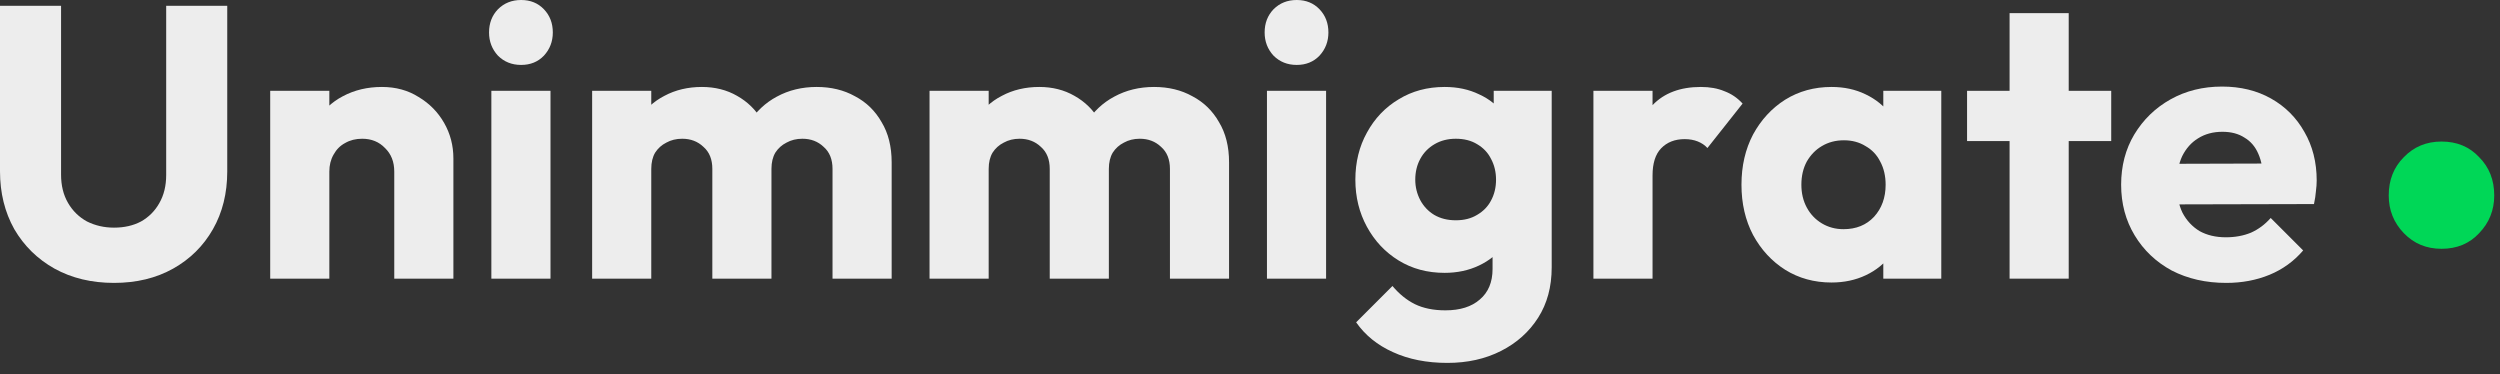
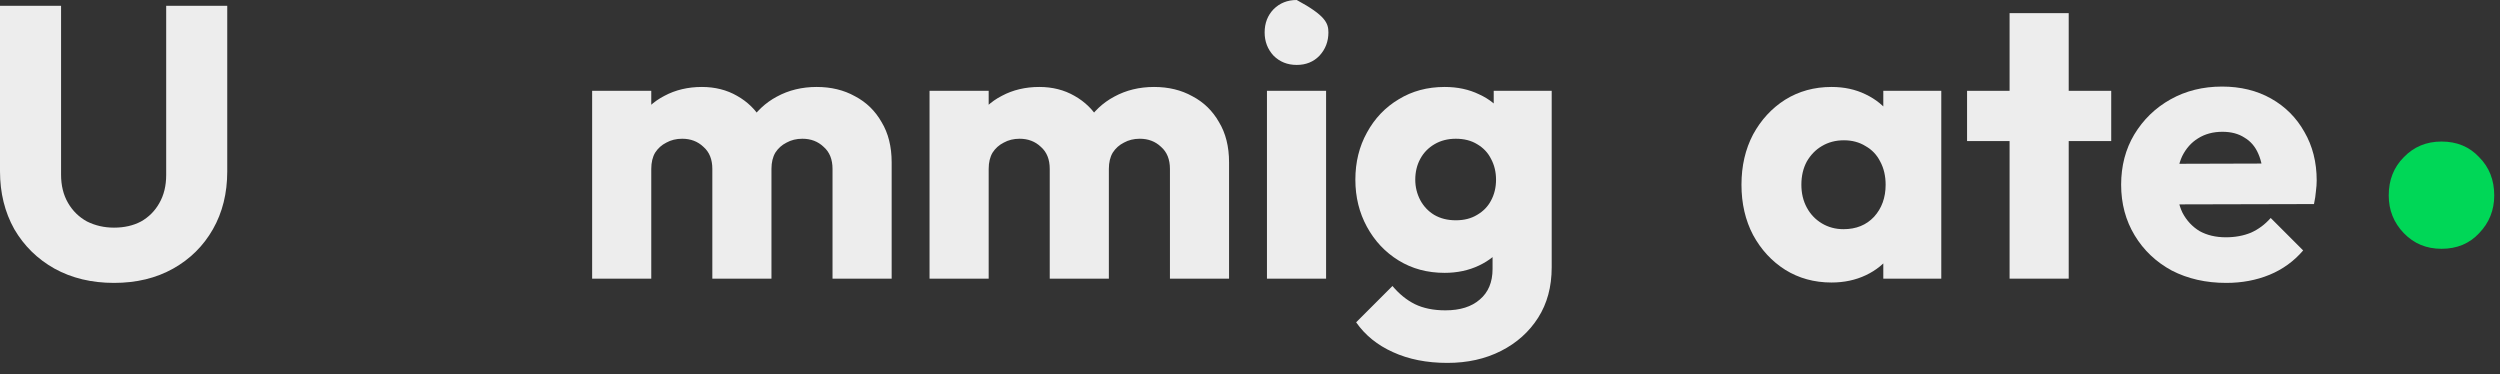
<svg xmlns="http://www.w3.org/2000/svg" width="207" height="31" viewBox="0 0 207 31" fill="none">
  <rect x="0" y="0" width="207" height="31" fill="#333333" stroke="none" />
  <path d="M184.334 23.424C182.649 23.424 181.145 23.083 179.822 22.4C178.521 21.696 177.497 20.725 176.75 19.488C176.003 18.251 175.63 16.853 175.63 15.296C175.63 13.739 175.993 12.352 176.718 11.136C177.465 9.899 178.467 8.928 179.726 8.224C180.985 7.52 182.403 7.168 183.982 7.168C185.518 7.168 186.873 7.499 188.046 8.16C189.219 8.821 190.137 9.739 190.798 10.912C191.481 12.085 191.822 13.429 191.822 14.944C191.822 15.221 191.801 15.52 191.758 15.84C191.737 16.139 191.683 16.491 191.598 16.896L178.19 16.928V13.568L189.518 13.536L187.406 14.944C187.385 14.048 187.246 13.312 186.99 12.736C186.734 12.139 186.35 11.691 185.838 11.392C185.347 11.072 184.739 10.912 184.014 10.912C183.246 10.912 182.574 11.093 181.998 11.456C181.443 11.797 181.006 12.288 180.686 12.928C180.387 13.568 180.238 14.347 180.238 15.264C180.238 16.181 180.398 16.971 180.718 17.632C181.059 18.272 181.529 18.773 182.126 19.136C182.745 19.477 183.47 19.648 184.302 19.648C185.07 19.648 185.763 19.52 186.382 19.264C187.001 18.987 187.545 18.581 188.014 18.048L190.702 20.736C189.934 21.632 189.006 22.304 187.918 22.752C186.83 23.2 185.635 23.424 184.334 23.424Z" fill="#EDEDED" />
  <path d="M166.393 23.072V1.088H171.289V23.072H166.393ZM162.873 11.68V7.52H174.809V11.68H162.873Z" fill="#EDEDED" />
  <path d="M151.65 23.392C150.221 23.392 148.941 23.04 147.81 22.336C146.701 21.632 145.815 20.672 145.154 19.456C144.514 18.24 144.194 16.854 144.194 15.296C144.194 13.739 144.514 12.352 145.154 11.136C145.815 9.92 146.701 8.96 147.81 8.256C148.941 7.552 150.221 7.2 151.65 7.2C152.695 7.2 153.634 7.403 154.466 7.808C155.319 8.214 156.013 8.779 156.546 9.504C157.079 10.208 157.378 11.019 157.442 11.936V18.656C157.378 19.573 157.079 20.395 156.546 21.12C156.034 21.824 155.351 22.379 154.498 22.784C153.645 23.189 152.695 23.392 151.65 23.392ZM152.642 18.976C153.687 18.976 154.53 18.635 155.17 17.952C155.81 17.248 156.13 16.363 156.13 15.296C156.13 14.571 155.981 13.931 155.682 13.376C155.405 12.822 154.999 12.395 154.466 12.096C153.954 11.776 153.357 11.616 152.674 11.616C151.991 11.616 151.383 11.776 150.85 12.096C150.338 12.395 149.922 12.822 149.602 13.376C149.303 13.931 149.154 14.571 149.154 15.296C149.154 16 149.303 16.63 149.602 17.184C149.901 17.739 150.317 18.176 150.85 18.496C151.383 18.816 151.981 18.976 152.642 18.976ZM155.938 23.072V18.88L156.674 15.104L155.938 11.328V7.52H160.738V23.072H155.938Z" fill="#EDEDED" />
-   <path d="M131.935 23.072V7.52H136.831V23.072H131.935ZM136.831 14.528L134.783 12.928C135.189 11.115 135.871 9.707 136.831 8.704C137.791 7.702 139.125 7.2 140.831 7.2C141.578 7.2 142.229 7.318 142.783 7.552C143.359 7.766 143.861 8.107 144.287 8.576L141.375 12.256C141.162 12.021 140.895 11.84 140.575 11.712C140.255 11.584 139.893 11.52 139.487 11.52C138.677 11.52 138.026 11.776 137.535 12.288C137.066 12.779 136.831 13.525 136.831 14.528Z" fill="#EDEDED" />
  <path d="M119.84 30.048C118.133 30.048 116.629 29.75 115.328 29.152C114.048 28.576 113.034 27.755 112.288 26.688L115.296 23.68C115.85 24.341 116.469 24.843 117.152 25.184C117.856 25.526 118.698 25.696 119.68 25.696C120.896 25.696 121.845 25.398 122.528 24.8C123.232 24.203 123.584 23.36 123.584 22.272V18.304L124.416 14.912L123.68 11.52V7.52H128.48V22.144C128.48 23.744 128.106 25.131 127.36 26.304C126.613 27.477 125.589 28.395 124.288 29.056C122.986 29.718 121.504 30.048 119.84 30.048ZM119.616 22.592C118.186 22.592 116.917 22.251 115.808 21.568C114.698 20.886 113.824 19.957 113.184 18.784C112.544 17.611 112.224 16.309 112.224 14.88C112.224 13.43 112.544 12.128 113.184 10.976C113.824 9.803 114.698 8.886 115.808 8.224C116.917 7.542 118.186 7.2 119.616 7.2C120.682 7.2 121.632 7.403 122.464 7.808C123.317 8.192 124 8.747 124.512 9.472C125.045 10.176 125.344 10.998 125.408 11.936V17.856C125.344 18.773 125.045 19.595 124.512 20.32C124 21.024 123.317 21.579 122.464 21.984C121.61 22.39 120.661 22.592 119.616 22.592ZM120.544 18.24C121.226 18.24 121.813 18.091 122.304 17.792C122.816 17.494 123.2 17.099 123.456 16.608C123.733 16.096 123.872 15.52 123.872 14.88C123.872 14.24 123.733 13.664 123.456 13.152C123.2 12.64 122.816 12.235 122.304 11.936C121.813 11.637 121.226 11.488 120.544 11.488C119.882 11.488 119.296 11.637 118.784 11.936C118.272 12.235 117.877 12.64 117.6 13.152C117.322 13.664 117.184 14.24 117.184 14.88C117.184 15.477 117.322 16.043 117.6 16.576C117.877 17.088 118.261 17.494 118.752 17.792C119.264 18.091 119.861 18.24 120.544 18.24Z" fill="#EDEDED" />
-   <path d="M104.904 23.072V7.52H109.8V23.072H104.904ZM107.368 5.376C106.6 5.376 105.96 5.12 105.448 4.608C104.957 4.075 104.712 3.435 104.712 2.688C104.712 1.92 104.957 1.28 105.448 0.768C105.96 0.256 106.6 0 107.368 0C108.136 0 108.765 0.256 109.256 0.768C109.747 1.28 109.992 1.92 109.992 2.688C109.992 3.435 109.747 4.075 109.256 4.608C108.765 5.12 108.136 5.376 107.368 5.376Z" fill="#EDEDED" />
+   <path d="M104.904 23.072V7.52H109.8V23.072H104.904ZM107.368 5.376C106.6 5.376 105.96 5.12 105.448 4.608C104.957 4.075 104.712 3.435 104.712 2.688C104.712 1.92 104.957 1.28 105.448 0.768C105.96 0.256 106.6 0 107.368 0C109.747 1.28 109.992 1.92 109.992 2.688C109.992 3.435 109.747 4.075 109.256 4.608C108.765 5.12 108.136 5.376 107.368 5.376Z" fill="#EDEDED" />
  <path d="M76.966 23.072V7.52H81.862V23.072H76.966ZM86.918 23.072V13.984C86.918 13.195 86.673 12.587 86.183 12.16C85.713 11.712 85.126 11.488 84.422 11.488C83.932 11.488 83.495 11.595 83.111 11.808C82.727 12 82.417 12.277 82.183 12.64C81.969 13.003 81.862 13.451 81.862 13.984L79.975 13.152C79.975 11.915 80.241 10.859 80.775 9.984C81.308 9.088 82.033 8.406 82.951 7.936C83.868 7.446 84.903 7.2 86.055 7.2C87.142 7.2 88.113 7.446 88.966 7.936C89.841 8.427 90.534 9.11 91.046 9.984C91.558 10.859 91.814 11.904 91.814 13.12V23.072H86.918ZM96.871 23.072V13.984C96.871 13.195 96.625 12.587 96.135 12.16C95.665 11.712 95.079 11.488 94.374 11.488C93.884 11.488 93.447 11.595 93.062 11.808C92.678 12 92.369 12.277 92.135 12.64C91.921 13.003 91.814 13.451 91.814 13.984L88.999 13.6C89.041 12.277 89.35 11.147 89.927 10.208C90.524 9.248 91.302 8.512 92.263 8C93.244 7.467 94.343 7.2 95.558 7.2C96.753 7.2 97.809 7.456 98.727 7.968C99.665 8.459 100.401 9.174 100.934 10.112C101.489 11.03 101.766 12.139 101.766 13.44V23.072H96.871Z" fill="#EDEDED" />
  <path d="M49.029 23.072V7.52H53.925V23.072H49.029ZM58.981 23.072V13.984C58.981 13.195 58.736 12.587 58.245 12.16C57.776 11.712 57.189 11.488 56.485 11.488C55.994 11.488 55.557 11.595 55.173 11.808C54.789 12 54.48 12.277 54.245 12.64C54.032 13.003 53.925 13.451 53.925 13.984L52.037 13.152C52.037 11.915 52.304 10.859 52.837 9.984C53.37 9.088 54.096 8.406 55.013 7.936C55.93 7.446 56.965 7.2 58.117 7.2C59.205 7.2 60.176 7.446 61.029 7.936C61.904 8.427 62.597 9.11 63.109 9.984C63.621 10.859 63.877 11.904 63.877 13.12V23.072H58.981ZM68.933 23.072V13.984C68.933 13.195 68.688 12.587 68.197 12.16C67.728 11.712 67.141 11.488 66.437 11.488C65.946 11.488 65.509 11.595 65.125 11.808C64.741 12 64.432 12.277 64.197 12.64C63.984 13.003 63.877 13.451 63.877 13.984L61.061 13.6C61.104 12.277 61.413 11.147 61.989 10.208C62.586 9.248 63.365 8.512 64.325 8C65.306 7.467 66.405 7.2 67.621 7.2C68.816 7.2 69.872 7.456 70.789 7.968C71.728 8.459 72.464 9.174 72.997 10.112C73.552 11.03 73.829 12.139 73.829 13.44V23.072H68.933Z" fill="#EDEDED" />
-   <path d="M40.685 23.072V7.52H45.581V23.072H40.685ZM43.149 5.376C42.381 5.376 41.741 5.12 41.229 4.608C40.739 4.075 40.493 3.435 40.493 2.688C40.493 1.92 40.739 1.28 41.229 0.768C41.741 0.256 42.381 0 43.149 0C43.917 0 44.547 0.256 45.037 0.768C45.528 1.28 45.773 1.92 45.773 2.688C45.773 3.435 45.528 4.075 45.037 4.608C44.547 5.12 43.917 5.376 43.149 5.376Z" fill="#EDEDED" />
-   <path d="M32.645 23.072V14.208C32.645 13.398 32.389 12.747 31.877 12.256C31.386 11.744 30.757 11.488 29.989 11.488C29.455 11.488 28.986 11.605 28.581 11.84C28.175 12.053 27.855 12.373 27.621 12.8C27.386 13.206 27.269 13.675 27.269 14.208L25.381 13.28C25.381 12.064 25.647 10.998 26.181 10.08C26.714 9.163 27.45 8.459 28.389 7.968C29.349 7.456 30.426 7.2 31.621 7.2C32.773 7.2 33.786 7.478 34.661 8.032C35.557 8.566 36.261 9.28 36.773 10.176C37.285 11.072 37.541 12.053 37.541 13.12V23.072H32.645ZM22.373 23.072V7.52H27.269V23.072H22.373Z" fill="#EDEDED" />
  <path d="M9.44 23.424C7.584 23.424 5.941 23.03 4.512 22.241C3.104 21.451 1.995 20.363 1.184 18.977C0.395 17.569 0 15.969 0 14.177V0.48H5.056V14.464C5.056 15.361 5.248 16.139 5.632 16.8C6.016 17.462 6.539 17.974 7.2 18.337C7.883 18.678 8.629 18.849 9.44 18.849C10.293 18.849 11.04 18.678 11.68 18.337C12.32 17.974 12.821 17.473 13.184 16.832C13.568 16.171 13.76 15.393 13.76 14.496V0.48H18.816V14.209C18.816 16 18.421 17.59 17.632 18.977C16.843 20.363 15.744 21.451 14.336 22.241C12.928 23.03 11.296 23.424 9.44 23.424Z" fill="#EDEDED" />
  <path d="M202.155 20.6C200.907 20.6 199.867 20.168 199.035 19.304C198.203 18.44 197.787 17.4 197.787 16.184C197.787 14.904 198.203 13.848 199.035 13.016C199.867 12.152 200.907 11.72 202.155 11.72C203.435 11.72 204.475 12.152 205.275 13.016C206.107 13.848 206.523 14.904 206.523 16.184C206.523 17.4 206.107 18.44 205.275 19.304C204.475 20.168 203.435 20.6 202.155 20.6Z" fill="#00D757" />
</svg>